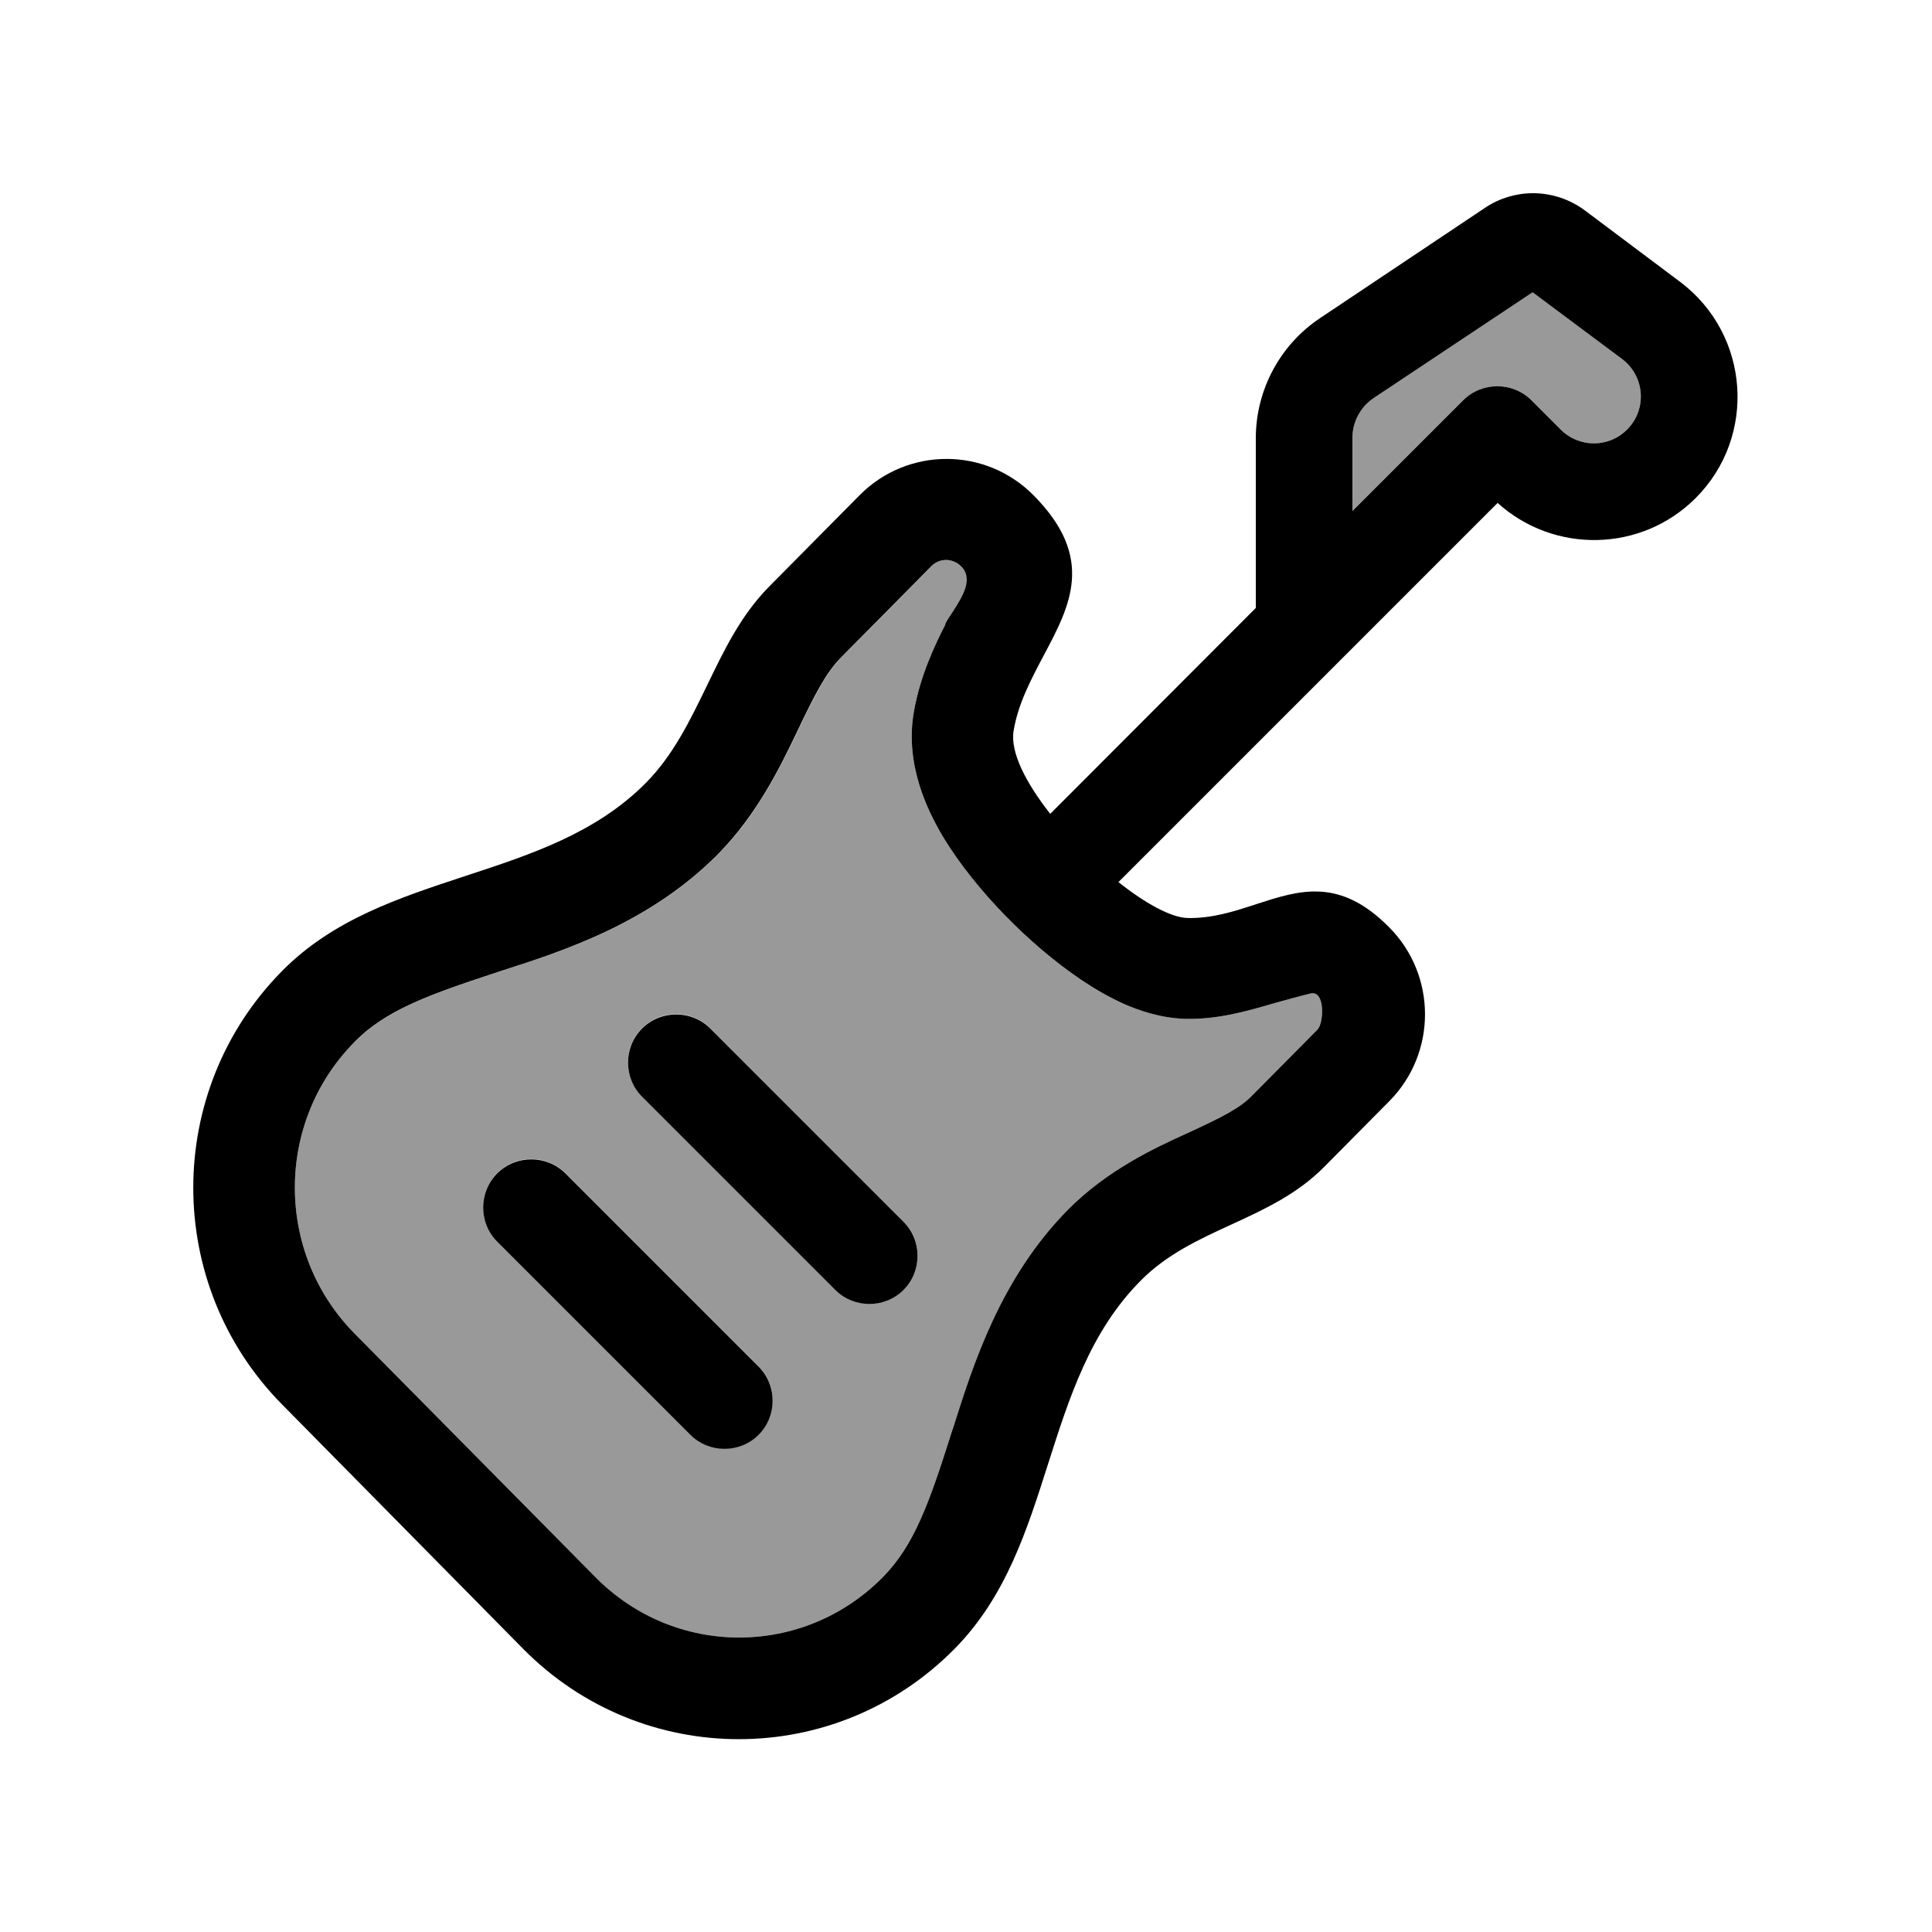
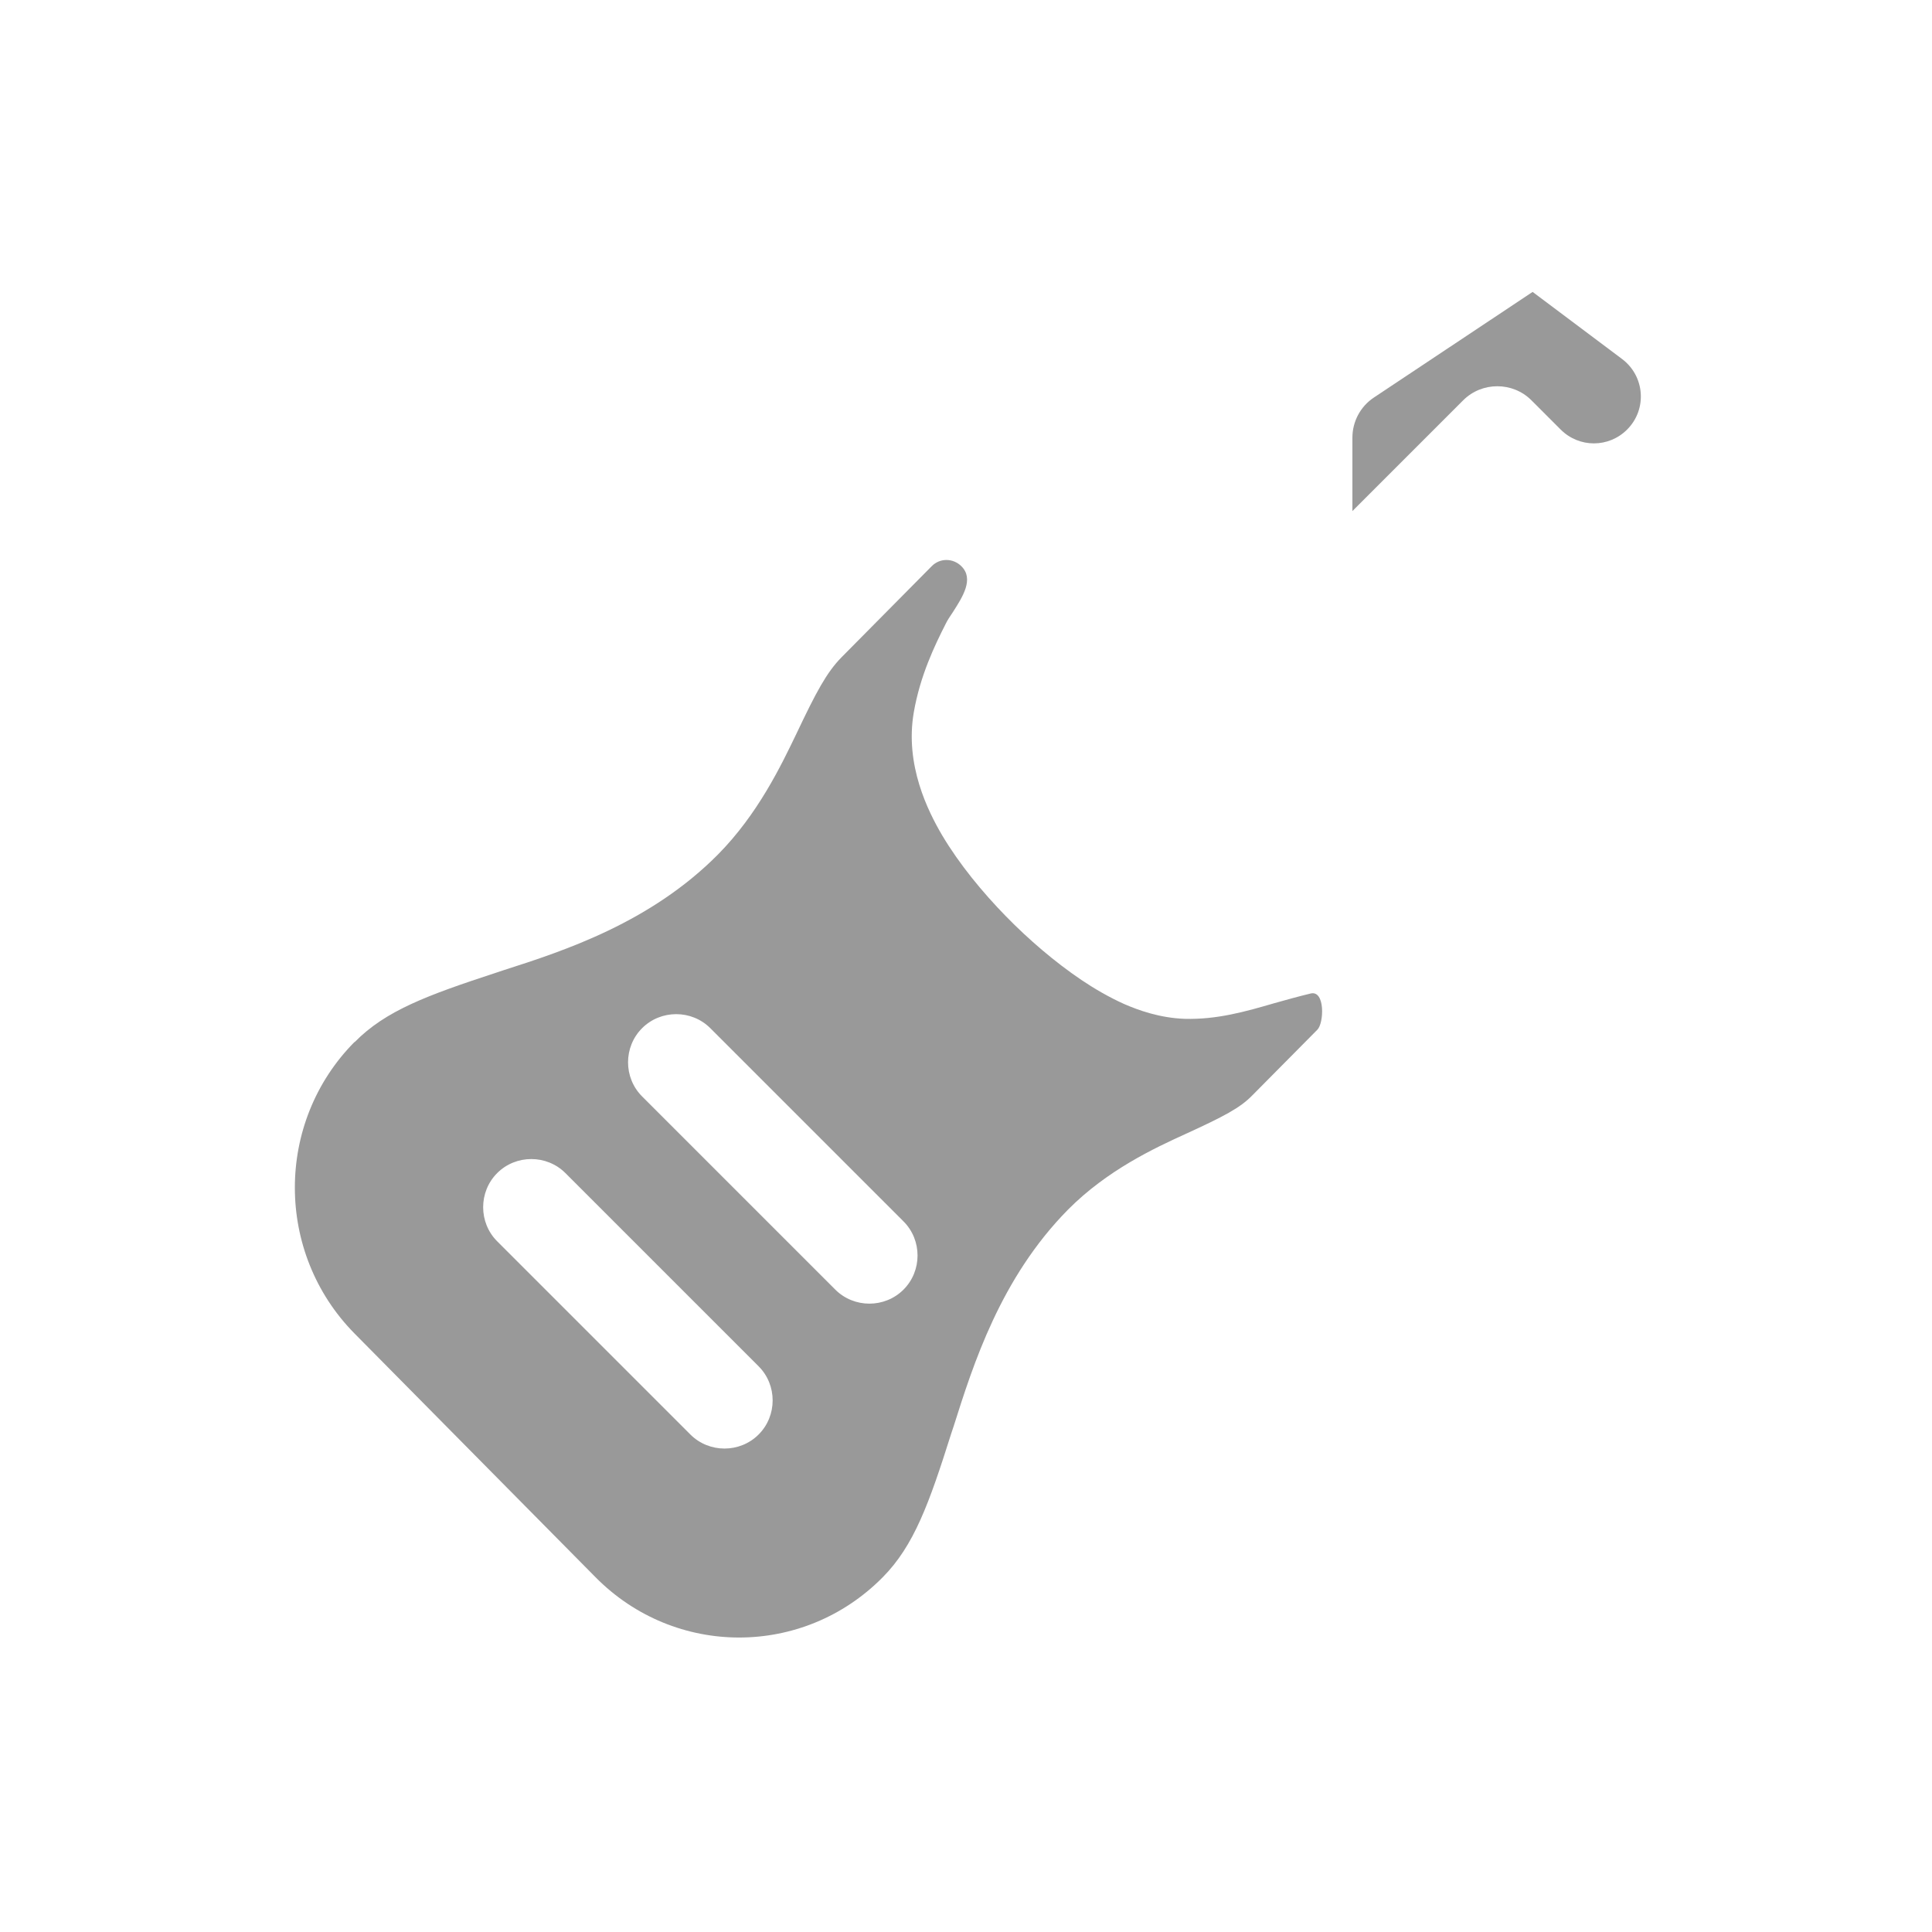
<svg xmlns="http://www.w3.org/2000/svg" viewBox="0 0 640 640">
  <path opacity=".4" fill="currentColor" d="M117.4 345.2C91.1 371.8 91.1 415 117.4 441.7L197.3 522.5C223.6 549.1 266.1 549.1 292.4 522.5C302.8 512 307.8 498 315.1 474.9L315.9 472.5C322.4 452 331.4 423.4 353.8 400.7C366.8 387.6 382.5 380.3 392.6 375.7C405.5 369.8 410.8 367 414.8 362.9L436.4 341.1C438.6 338.9 439 328 434.2 329.1C430.1 330.1 426.1 331.2 422.2 332.3C412.6 335.1 403.1 337.8 392.4 337.5C384.1 337.2 377 334.6 372.4 332.6C367.3 330.3 362.5 327.5 358.2 324.6C349.6 318.8 340.8 311.3 333.1 303.4C325.5 295.6 317.8 286.3 312.1 276.7C307.4 268.7 299.7 253.4 302.7 236C304.8 223.8 309.7 213.7 313.2 206.8C313.8 205.5 314.7 204.2 315.7 202.7C318.9 197.7 322.7 191.8 318.5 187.6C315.7 184.8 311.3 184.8 308.6 187.6L278.7 217.8C273.8 222.8 270.3 229.4 263.9 242.9C258.7 253.7 251.1 269.6 237.9 283C215.5 305.6 187.1 314.9 166.8 321.4L164.4 322.2C141.5 329.7 127.7 334.8 117.5 345.2zM164.7 388.6C170.9 382.4 181.1 382.4 187.3 388.6L251.3 452.6C257.5 458.8 257.5 469 251.3 475.2C245.1 481.4 234.9 481.4 228.7 475.2L164.7 411.2C158.5 405 158.5 394.8 164.7 388.6zM212.7 340.6C218.9 334.4 229.1 334.4 235.3 340.6L299.3 404.6C305.5 410.8 305.5 421 299.3 427.2C293.1 433.4 282.9 433.4 276.7 427.2L212.7 363.2C206.5 357 206.5 346.8 212.7 340.6zM448 145.1L448 169.3L484.7 132.6C490.9 126.4 501.1 126.4 507.3 132.6L517 142.3C523.1 148.4 532.9 148.4 539 142.3C545.7 135.6 544.9 124.6 537.3 118.9L507.7 96.7L455.1 131.7C450.6 134.7 448 139.7 448 145z" />
-   <path fill="currentColor" d="M507.7 96.8L455.1 131.8C450.6 134.8 448 139.8 448 145.1L448 169.3L484.7 132.6C490.9 126.4 501.1 126.4 507.3 132.6L517 142.3C523.1 148.4 532.9 148.4 539 142.3C545.7 135.6 544.9 124.6 537.3 118.9L507.7 96.8zM416 201.4L416 145.2C416 129.2 424 114.2 437.4 105.3L492 68.8C496.6 65.7 502.2 64 507.8 64C514 64 520 66 525 69.7L556.6 93.4C579.7 110.8 582.1 144.6 561.7 165C543.7 183 514.8 183.5 496.1 166.6C464.3 198.4 422.4 240.3 370.5 292.2C379.3 299.2 387.8 303.9 393.3 304.1C401.5 304.3 408.9 301.9 416.2 299.5C430.4 294.9 443.7 290.5 460.2 307.2C476 323.1 476 348.9 460.2 364.8L438.6 386.6C429.8 395.5 418.9 400.6 408 405.6C397.1 410.6 386.3 415.6 377.7 424.4C361.1 441.2 354.2 463 347.2 484.9C340.2 506.9 333.2 529 316.2 546.2C276.8 586.1 212.7 586.1 173.3 546.2L93.5 465.3C54.2 425.6 54.2 361.3 93.5 321.6C110.4 304.5 132.3 297.4 154.1 290.2C175.7 283.1 197.3 276.1 213.9 259.4C223.1 250.1 228.6 238.6 234.2 227.1C239.8 215.5 245.4 203.8 254.8 194.3L284.7 164.1C300.6 148 326.5 148 342.4 164.1C362.9 184.8 354.6 200.5 345.7 217.2C341.6 225 337.3 233 335.8 241.9C334.5 249.1 339.9 259.4 347.9 269.6L416 201.4zM212.7 340.7C218.9 334.5 229.1 334.5 235.3 340.7L299.3 404.7C305.5 410.9 305.5 421.1 299.3 427.3C293.1 433.5 282.9 433.5 276.7 427.3L212.7 363.3C206.5 357.1 206.5 346.9 212.7 340.7zM164.7 388.7C170.9 382.5 181.1 382.5 187.3 388.7L251.3 452.7C257.5 458.9 257.5 469.1 251.3 475.3C245.1 481.5 234.9 481.5 228.7 475.3L164.7 411.3C158.5 405.1 158.5 394.9 164.7 388.7zM313.1 206.8C313.7 205.5 314.6 204.2 315.6 202.7C318.8 197.7 322.6 191.8 318.4 187.6C315.6 184.8 311.2 184.8 308.5 187.6L278.6 217.8C273.7 222.8 270.2 229.4 263.8 242.9C258.6 253.7 251 269.6 237.8 283C215.4 305.6 187 314.9 166.7 321.4L164.3 322.2C141.4 329.7 127.6 334.8 117.4 345.2C91.1 371.8 91.1 415 117.4 441.7L197.3 522.5C223.6 549.1 266.1 549.1 292.4 522.5C302.8 512 307.8 498 315.1 474.9L315.9 472.5C322.4 452 331.4 423.4 353.8 400.7C366.8 387.6 382.5 380.3 392.6 375.7C405.5 369.8 410.8 367 414.8 362.9L436.4 341.1C438.6 338.9 439 328 434.2 329.1C430.1 330.1 426.1 331.2 422.2 332.3C412.6 335.1 403.1 337.8 392.4 337.5C384.1 337.2 377 334.6 372.4 332.6C367.3 330.3 362.5 327.5 358.2 324.6C349.6 318.8 340.8 311.3 333.1 303.4C325.5 295.6 317.8 286.3 312.1 276.7C307.4 268.7 299.7 253.4 302.7 236C304.8 223.8 309.7 213.7 313.2 206.8z" />
</svg>